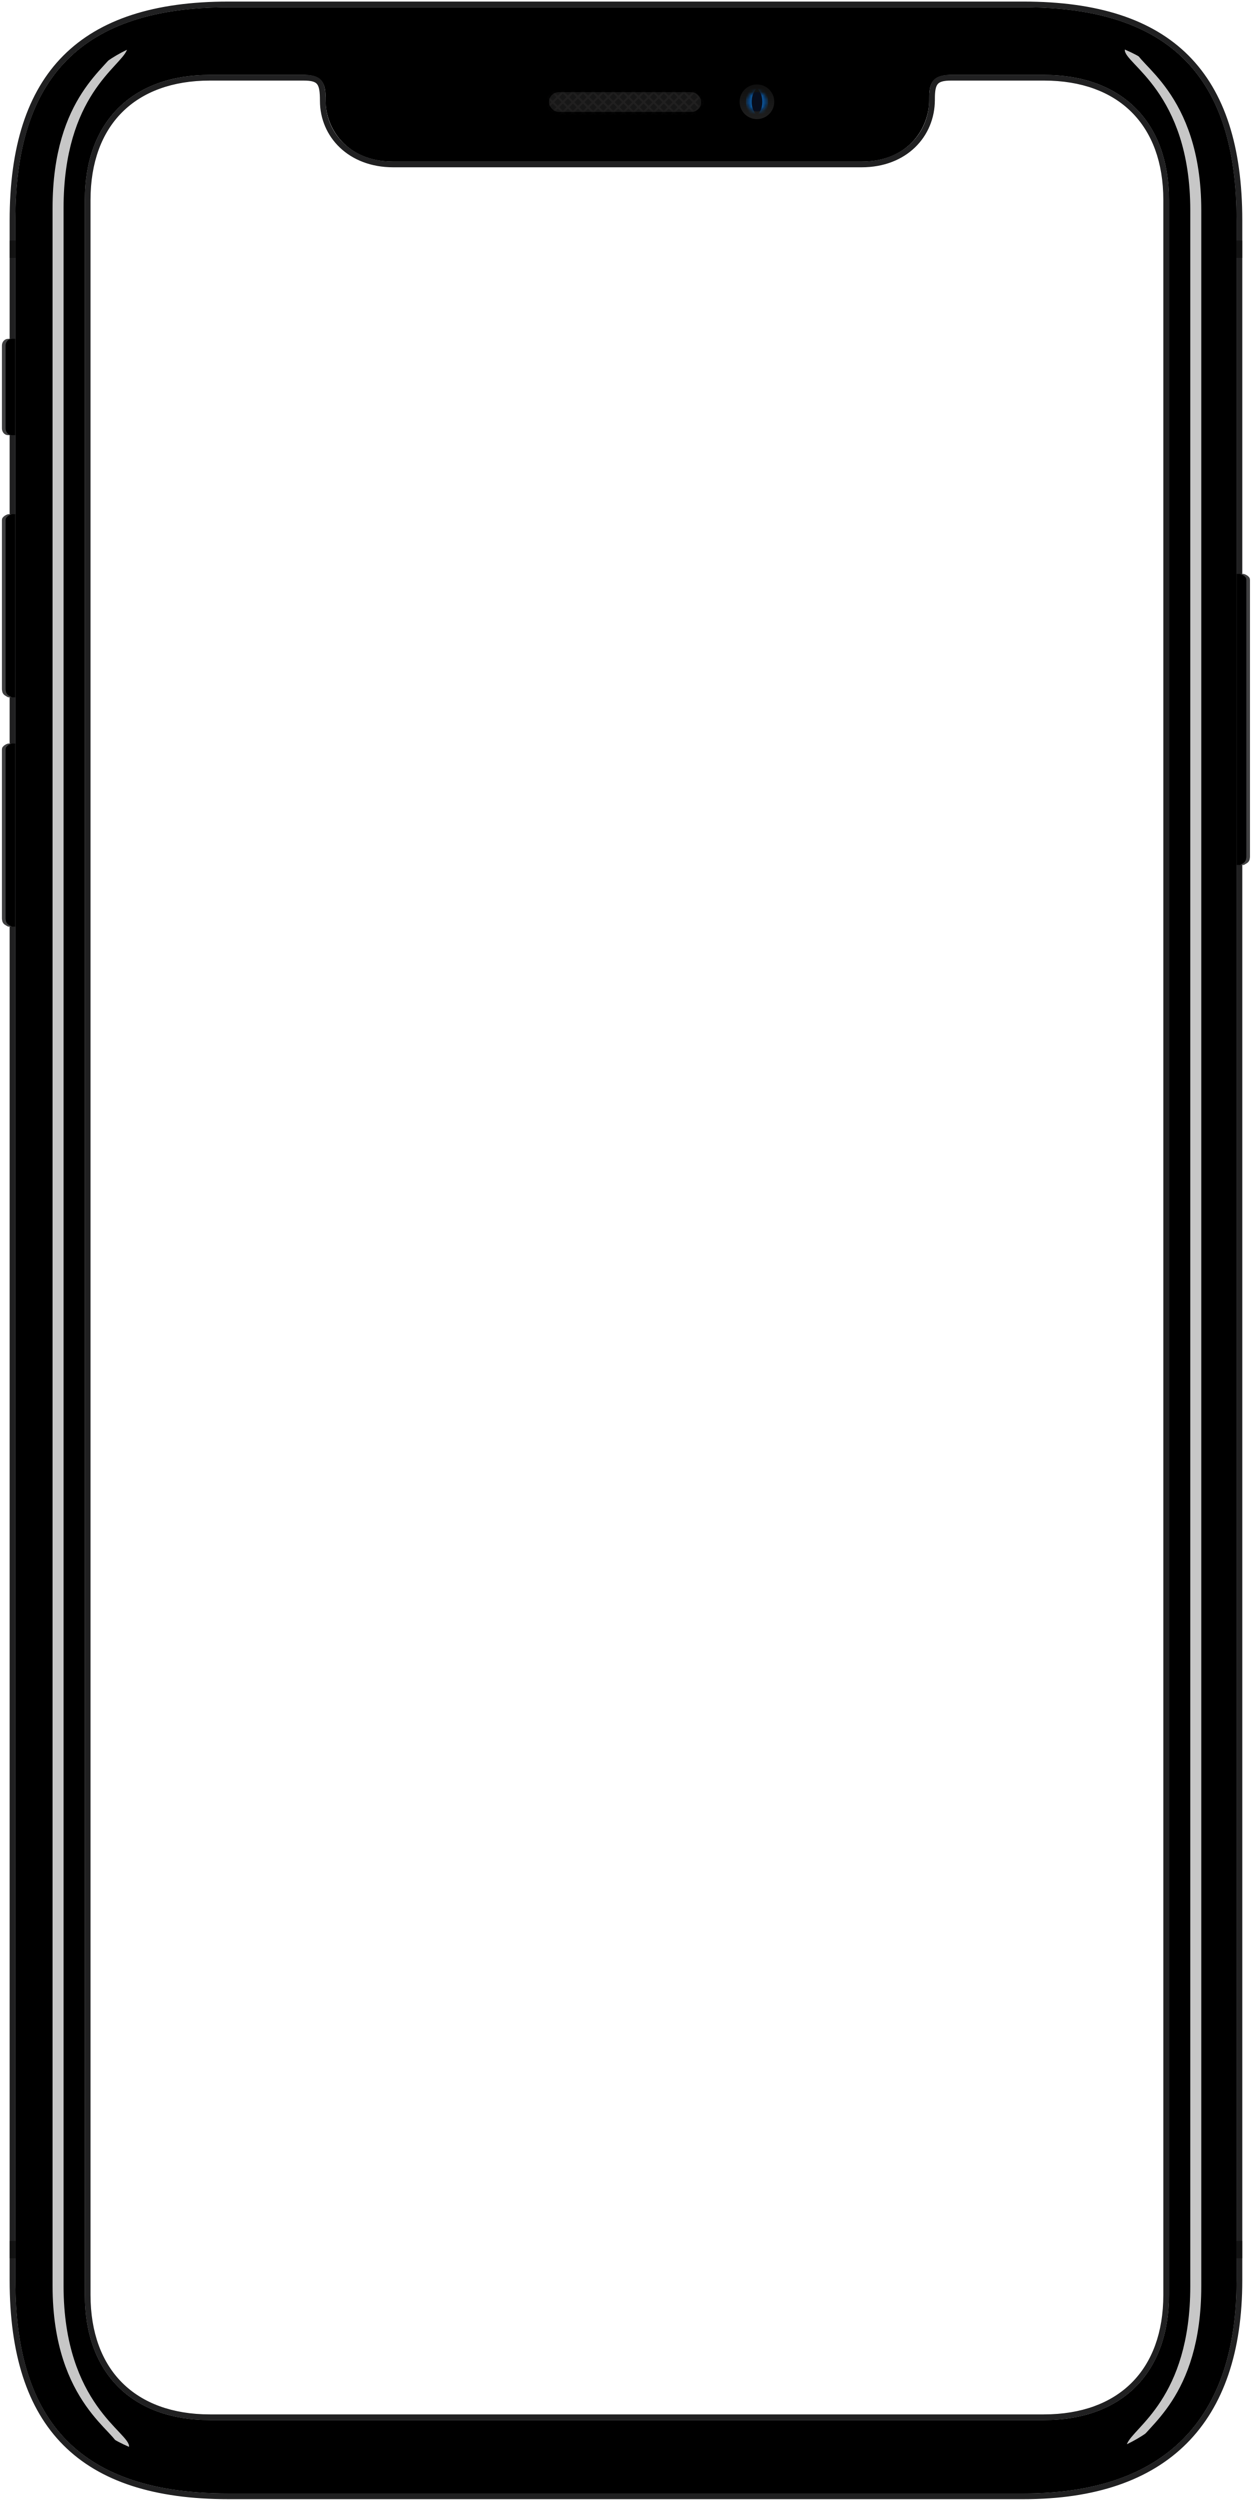
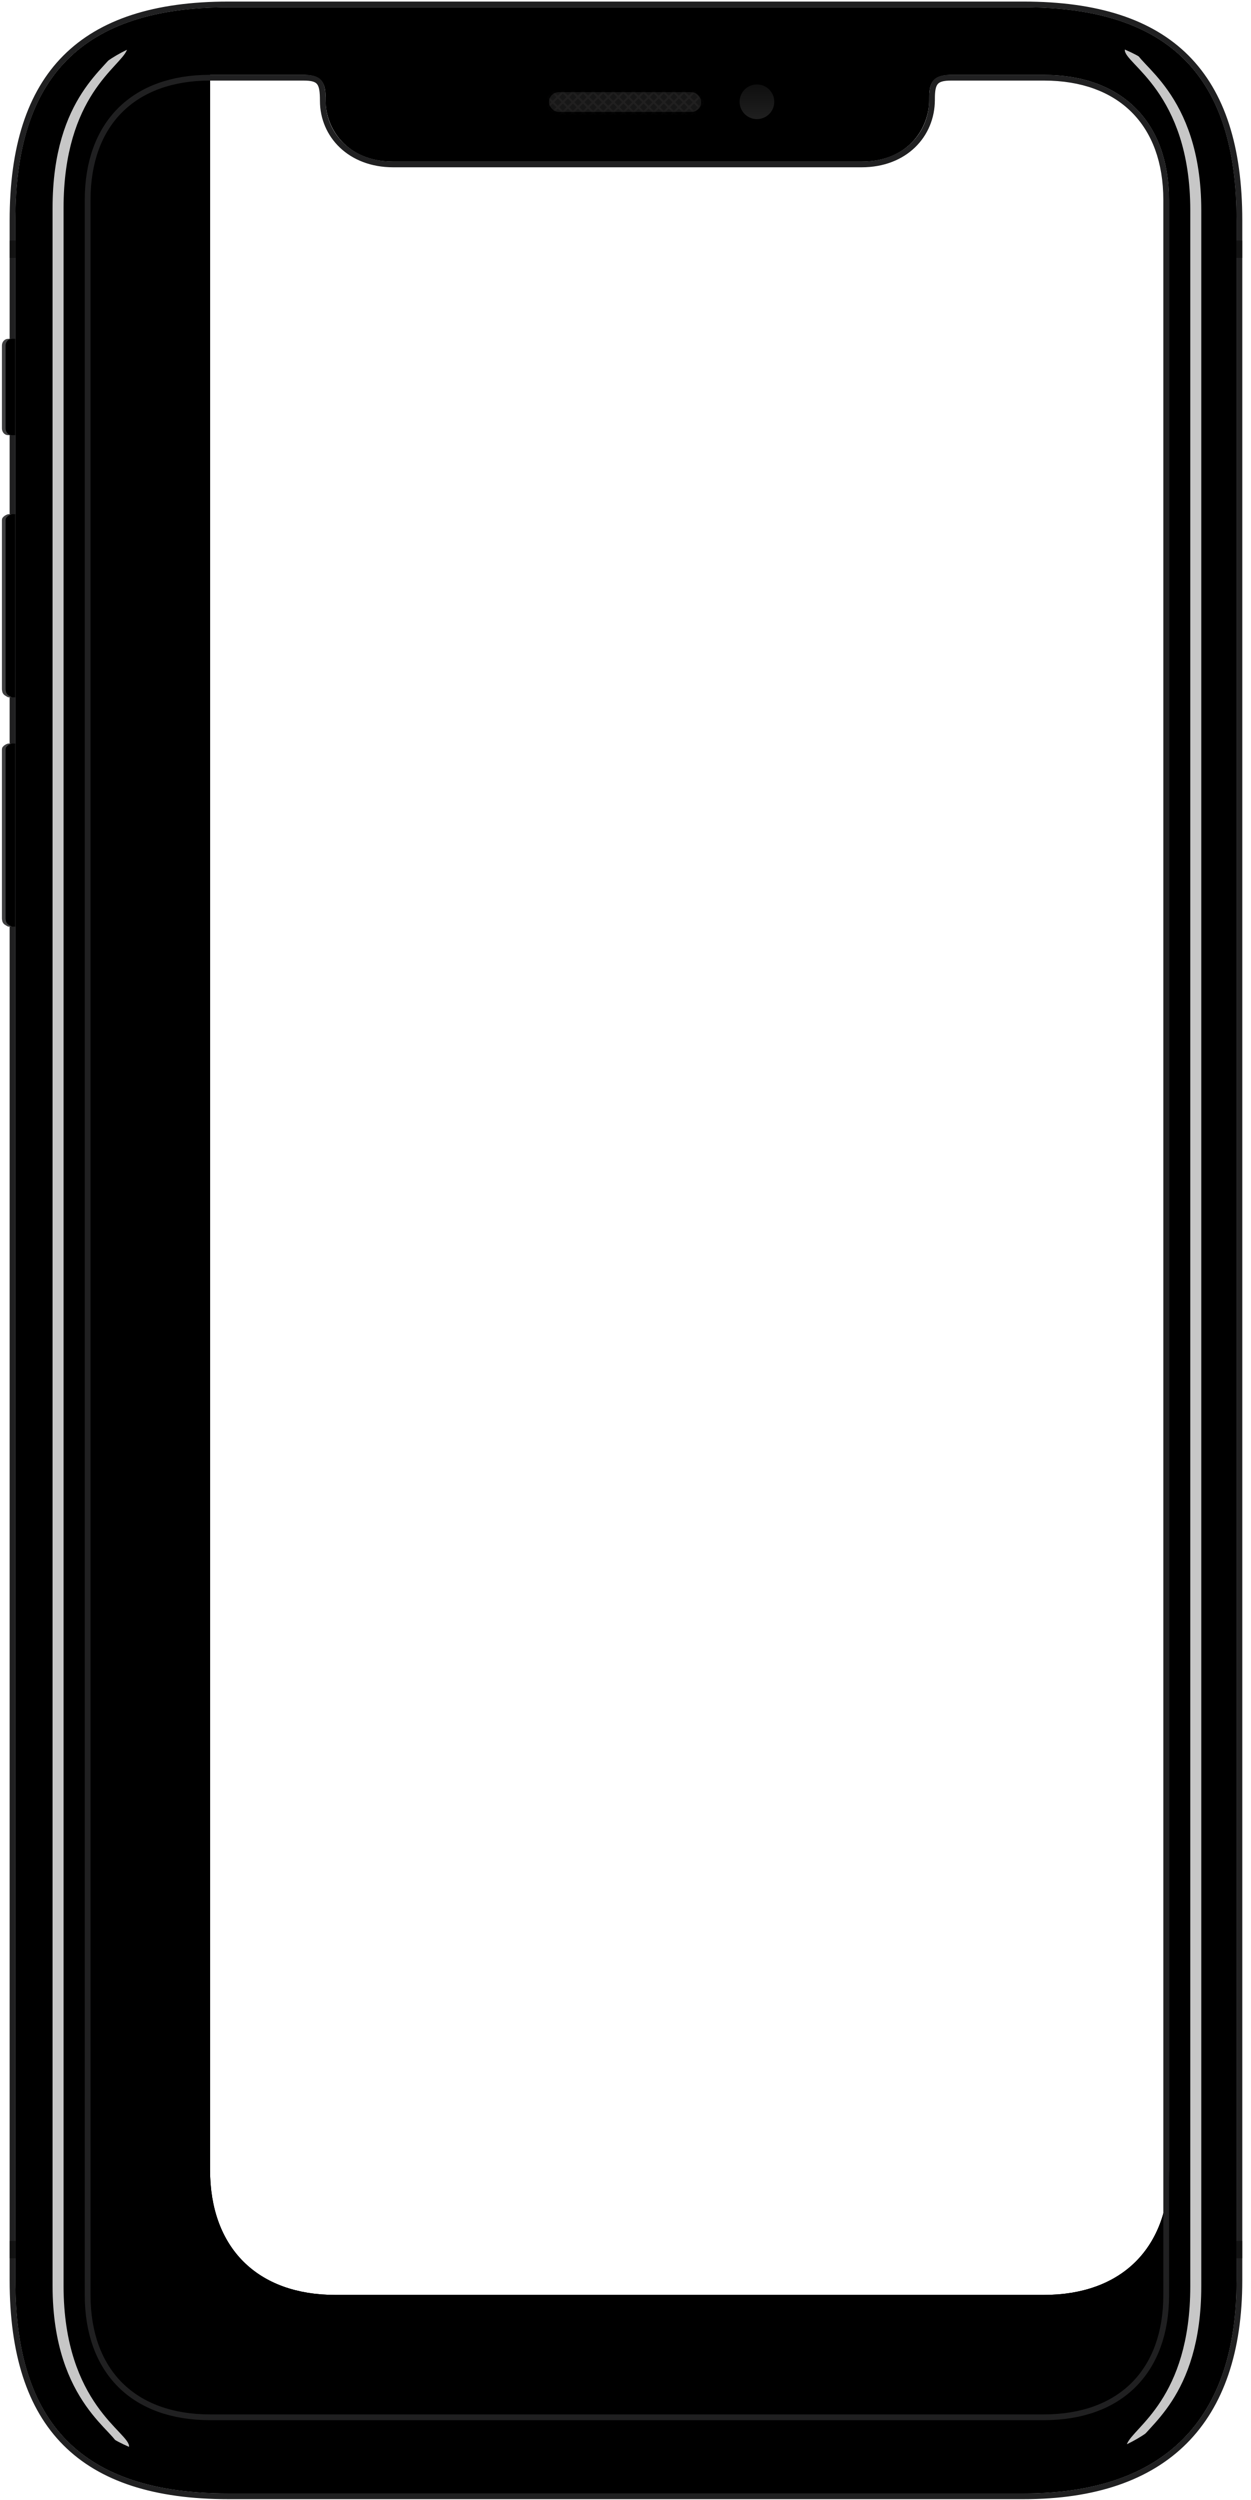
<svg xmlns="http://www.w3.org/2000/svg" xmlns:xlink="http://www.w3.org/1999/xlink" width="341" height="681">
  <defs>
    <filter x="-.9%" y="-.5%" width="101.8%" height="100.9%" filterUnits="objectBoundingBox" id="b">
      <feMorphology radius="1" in="SourceAlpha" result="shadowSpreadInner1" />
      <feGaussianBlur stdDeviation="1" in="shadowSpreadInner1" result="shadowBlurInner1" />
      <feOffset in="shadowBlurInner1" result="shadowOffsetInner1" />
      <feComposite in="shadowOffsetInner1" in2="SourceAlpha" operator="arithmetic" k2="-1" k3="1" result="shadowInnerInner1" />
      <feColorMatrix values="0 0 0 0 0 0 0 0 0 0 0 0 0 0 0 0 0 0 0.5 0" in="shadowInnerInner1" />
    </filter>
    <filter x="-14.8%" y="-.5%" width="129.6%" height="101.1%" filterUnits="objectBoundingBox" id="d">
      <feGaussianBlur stdDeviation="2" in="SourceAlpha" result="shadowBlurInner1" />
      <feOffset dx="3" in="shadowBlurInner1" result="shadowOffsetInner1" />
      <feComposite in="shadowOffsetInner1" in2="SourceAlpha" operator="arithmetic" k2="-1" k3="1" result="shadowInnerInner1" />
      <feColorMatrix values="0 0 0 0 0 0 0 0 0 0 0 0 0 0 0 0 0 0 0.6 0" in="shadowInnerInner1" />
    </filter>
    <filter x="-14.8%" y="-.5%" width="129.6%" height="101.1%" filterUnits="objectBoundingBox" id="f">
      <feGaussianBlur stdDeviation="2" in="SourceAlpha" result="shadowBlurInner1" />
      <feOffset dx="3" in="shadowBlurInner1" result="shadowOffsetInner1" />
      <feComposite in="shadowOffsetInner1" in2="SourceAlpha" operator="arithmetic" k2="-1" k3="1" result="shadowInnerInner1" />
      <feColorMatrix values="0 0 0 0 0 0 0 0 0 0 0 0 0 0 0 0 0 0 0.6 0" in="shadowInnerInner1" />
    </filter>
    <filter x="-57.1%" y="-3%" width="214.3%" height="106%" filterUnits="objectBoundingBox" id="h">
      <feOffset dx="1" in="SourceAlpha" result="shadowOffsetInner1" />
      <feComposite in="shadowOffsetInner1" in2="SourceAlpha" operator="arithmetic" k2="-1" k3="1" result="shadowInnerInner1" />
      <feColorMatrix values="0 0 0 0 1 0 0 0 0 1 0 0 0 0 1 0 0 0 0.401 0" in="shadowInnerInner1" result="shadowMatrixInner1" />
      <feGaussianBlur stdDeviation=".5" in="SourceAlpha" result="shadowBlurInner2" />
      <feOffset dy="2" in="shadowBlurInner2" result="shadowOffsetInner2" />
      <feComposite in="shadowOffsetInner2" in2="SourceAlpha" operator="arithmetic" k2="-1" k3="1" result="shadowInnerInner2" />
      <feColorMatrix values="0 0 0 0 0.125 0 0 0 0 0.125 0 0 0 0 0.129 0 0 0 1 0" in="shadowInnerInner2" result="shadowMatrixInner2" />
      <feGaussianBlur stdDeviation=".5" in="SourceAlpha" result="shadowBlurInner3" />
      <feOffset dy="-2" in="shadowBlurInner3" result="shadowOffsetInner3" />
      <feComposite in="shadowOffsetInner3" in2="SourceAlpha" operator="arithmetic" k2="-1" k3="1" result="shadowInnerInner3" />
      <feColorMatrix values="0 0 0 0 0.125 0 0 0 0 0.125 0 0 0 0 0.129 0 0 0 1 0" in="shadowInnerInner3" result="shadowMatrixInner3" />
      <feMerge>
        <feMergeNode in="shadowMatrixInner1" />
        <feMergeNode in="shadowMatrixInner2" />
        <feMergeNode in="shadowMatrixInner3" />
      </feMerge>
    </filter>
    <filter x="-57.1%" y="-3%" width="214.3%" height="106%" filterUnits="objectBoundingBox" id="j">
      <feOffset dx="1" in="SourceAlpha" result="shadowOffsetInner1" />
      <feComposite in="shadowOffsetInner1" in2="SourceAlpha" operator="arithmetic" k2="-1" k3="1" result="shadowInnerInner1" />
      <feColorMatrix values="0 0 0 0 1 0 0 0 0 1 0 0 0 0 1 0 0 0 0.401 0" in="shadowInnerInner1" result="shadowMatrixInner1" />
      <feGaussianBlur stdDeviation=".5" in="SourceAlpha" result="shadowBlurInner2" />
      <feOffset dy="2" in="shadowBlurInner2" result="shadowOffsetInner2" />
      <feComposite in="shadowOffsetInner2" in2="SourceAlpha" operator="arithmetic" k2="-1" k3="1" result="shadowInnerInner2" />
      <feColorMatrix values="0 0 0 0 0.125 0 0 0 0 0.125 0 0 0 0 0.129 0 0 0 1 0" in="shadowInnerInner2" result="shadowMatrixInner2" />
      <feGaussianBlur stdDeviation=".5" in="SourceAlpha" result="shadowBlurInner3" />
      <feOffset dy="-2" in="shadowBlurInner3" result="shadowOffsetInner3" />
      <feComposite in="shadowOffsetInner3" in2="SourceAlpha" operator="arithmetic" k2="-1" k3="1" result="shadowInnerInner3" />
      <feColorMatrix values="0 0 0 0 0.125 0 0 0 0 0.125 0 0 0 0 0.129 0 0 0 1 0" in="shadowInnerInner3" result="shadowMatrixInner3" />
      <feMerge>
        <feMergeNode in="shadowMatrixInner1" />
        <feMergeNode in="shadowMatrixInner2" />
        <feMergeNode in="shadowMatrixInner3" />
      </feMerge>
    </filter>
    <filter x="-57.1%" y="-5.7%" width="214.3%" height="111.4%" filterUnits="objectBoundingBox" id="l">
      <feOffset dx="1" in="SourceAlpha" result="shadowOffsetInner1" />
      <feComposite in="shadowOffsetInner1" in2="SourceAlpha" operator="arithmetic" k2="-1" k3="1" result="shadowInnerInner1" />
      <feColorMatrix values="0 0 0 0 1 0 0 0 0 1 0 0 0 0 1 0 0 0 0.401 0" in="shadowInnerInner1" result="shadowMatrixInner1" />
      <feGaussianBlur stdDeviation=".5" in="SourceAlpha" result="shadowBlurInner2" />
      <feOffset dy="2" in="shadowBlurInner2" result="shadowOffsetInner2" />
      <feComposite in="shadowOffsetInner2" in2="SourceAlpha" operator="arithmetic" k2="-1" k3="1" result="shadowInnerInner2" />
      <feColorMatrix values="0 0 0 0 0.125 0 0 0 0 0.125 0 0 0 0 0.129 0 0 0 1 0" in="shadowInnerInner2" result="shadowMatrixInner2" />
      <feGaussianBlur stdDeviation=".5" in="SourceAlpha" result="shadowBlurInner3" />
      <feOffset dy="-2" in="shadowBlurInner3" result="shadowOffsetInner3" />
      <feComposite in="shadowOffsetInner3" in2="SourceAlpha" operator="arithmetic" k2="-1" k3="1" result="shadowInnerInner3" />
      <feColorMatrix values="0 0 0 0 0.125 0 0 0 0 0.125 0 0 0 0 0.129 0 0 0 1 0" in="shadowInnerInner3" result="shadowMatrixInner3" />
      <feMerge>
        <feMergeNode in="shadowMatrixInner1" />
        <feMergeNode in="shadowMatrixInner2" />
        <feMergeNode in="shadowMatrixInner3" />
      </feMerge>
    </filter>
    <filter x="-57.1%" y="-1.9%" width="214.3%" height="103.8%" filterUnits="objectBoundingBox" id="n">
      <feOffset dx="1" in="SourceAlpha" result="shadowOffsetInner1" />
      <feComposite in="shadowOffsetInner1" in2="SourceAlpha" operator="arithmetic" k2="-1" k3="1" result="shadowInnerInner1" />
      <feColorMatrix values="0 0 0 0 1 0 0 0 0 1 0 0 0 0 1 0 0 0 0.401 0" in="shadowInnerInner1" result="shadowMatrixInner1" />
      <feGaussianBlur stdDeviation=".5" in="SourceAlpha" result="shadowBlurInner2" />
      <feOffset dy="2" in="shadowBlurInner2" result="shadowOffsetInner2" />
      <feComposite in="shadowOffsetInner2" in2="SourceAlpha" operator="arithmetic" k2="-1" k3="1" result="shadowInnerInner2" />
      <feColorMatrix values="0 0 0 0 0.125 0 0 0 0 0.125 0 0 0 0 0.129 0 0 0 1 0" in="shadowInnerInner2" result="shadowMatrixInner2" />
      <feGaussianBlur stdDeviation=".5" in="SourceAlpha" result="shadowBlurInner3" />
      <feOffset dy="-2" in="shadowBlurInner3" result="shadowOffsetInner3" />
      <feComposite in="shadowOffsetInner3" in2="SourceAlpha" operator="arithmetic" k2="-1" k3="1" result="shadowInnerInner3" />
      <feColorMatrix values="0 0 0 0 0.125 0 0 0 0 0.125 0 0 0 0 0.129 0 0 0 1 0" in="shadowInnerInner3" result="shadowMatrixInner3" />
      <feMerge>
        <feMergeNode in="shadowMatrixInner1" />
        <feMergeNode in="shadowMatrixInner2" />
        <feMergeNode in="shadowMatrixInner3" />
      </feMerge>
    </filter>
    <filter x="-46.2%" y="-19.2%" width="192.3%" height="138.3%" filterUnits="objectBoundingBox" id="q">
      <feGaussianBlur stdDeviation=".525" in="SourceGraphic" />
    </filter>
    <filter x="-46.2%" y="-19.2%" width="192.3%" height="138.3%" filterUnits="objectBoundingBox" id="s">
      <feGaussianBlur stdDeviation=".525" in="SourceGraphic" />
    </filter>
    <filter x="-4.8%" y="-18.5%" width="109.6%" height="174.1%" filterUnits="objectBoundingBox" id="u">
      <feOffset dy="1" in="SourceAlpha" result="shadowOffsetOuter1" />
      <feGaussianBlur stdDeviation=".5" in="shadowOffsetOuter1" result="shadowBlurOuter1" />
      <feColorMatrix values="0 0 0 0 1 0 0 0 0 1 0 0 0 0 1 0 0 0 0.218 0" in="shadowBlurOuter1" />
    </filter>
-     <path d="M58.06 0h216.733c39.804 0 58.058 18.872 58.058 58.058v561.135c0 37.855-19.551 58.058-58.058 58.058H58.06C18.255 677.25 0 658.379 0 619.193V58.058C.001 18.872 18.255.001 58.06.001Zm190.994 25.2c0 7.558-5.571 16.8-18.39 16.8h-127.69c-12.82 0-18.39-9.242-18.39-16.538 0-3.636 0-7.087-6.044-7.087H53.055C31.757 18.375 18.9 31.22 18.9 52.5v570.675c0 21.28 12.857 34.125 34.155 34.125H280.32c21.298 0 34.155-12.845 34.155-34.125V52.5c0-21.28-12.857-34.125-34.155-34.125h-25.223c-6.043 0-6.043 3.45-6.043 6.825Z" id="a" />
+     <path d="M58.06 0h216.733c39.804 0 58.058 18.872 58.058 58.058v561.135c0 37.855-19.551 58.058-58.058 58.058H58.06C18.255 677.25 0 658.379 0 619.193V58.058C.001 18.872 18.255.001 58.06.001Zm190.994 25.2c0 7.558-5.571 16.8-18.39 16.8h-127.69c-12.82 0-18.39-9.242-18.39-16.538 0-3.636 0-7.087-6.044-7.087H53.055v570.675c0 21.28 12.857 34.125 34.155 34.125H280.32c21.298 0 34.155-12.845 34.155-34.125V52.5c0-21.28-12.857-34.125-34.155-34.125h-25.223c-6.043 0-6.043 3.45-6.043 6.825Z" id="a" />
    <path d="M295.06.472c16.262 6.948 23.615 21.941 23.615 46.507v560.14c0 23.103-7.604 38.27-23.063 45.718 1.64-4.643 17.287-12.295 17.287-43.095V44.307c0-32.491-18.322-40.018-17.84-43.835Z" id="c" />
    <path d="M.01.525c16.262 6.954 23.615 21.963 23.615 46.553v560.7c0 23.126-7.604 38.307-23.063 45.764 1.64-4.648 17.287-12.308 17.287-43.139v-566C17.849 11.88-.473 4.345.009.525Z" id="e" />
    <path d="M1.667 110.74c-.542.147-1.191.522-1.538 1.056-.071.11-.128.457-.128.558v46.1c0 .108.08.65.128.782.281.757.769.94 1.538 1.379h.952c0-1.38.016-48.526 0-49.875h-.952Z" id="g" />
    <path d="M1.667 48.265c-.542.147-1.191.522-1.538 1.056-.071.11-.128.457-.128.558v46.1c0 .108.08.65.128.782.281.757.769.94 1.538 1.379h.952c0-1.38.016-48.526 0-49.875h-.952Z" id="i" />
    <path d="M1.667.49C.747.49.001 1.312.001 2.327v22.575c0 1.015.746 1.838 1.666 1.838h.952c0-1.38.016-24.9 0-26.25h-.952Z" id="k" />
-     <path d="M339.243 64.54c-.542.147-1.192.522-1.538 1.056-.072.11-.128.457-.128.558v75.5c0 .108.08.65.128.782.28.757.768.94 1.538 1.379h.951c0-1.38.017-77.926 0-79.275h-.951Z" id="m" />
    <linearGradient x1="50%" y1="100%" x2="50%" y2="0%" id="o">
      <stop stop-color="#1F1F1F" offset="0%" />
      <stop stop-color="#0F0F0F" offset="100%" />
    </linearGradient>
-     <ellipse id="p" cx="2.995" cy="3.143" rx="2.625" ry="2.626" />
    <rect id="t" x="0" y="0" width="41.5" height="5.396" rx="2.698" />
  </defs>
  <g fill="none" fill-rule="evenodd">
    <g transform="translate(4.2 2)">
      <use fill="#000" xlink:href="#a" />
      <use fill="#000" filter="url(#b)" xlink:href="#a" />
      <path stroke="#202021" stroke-width="1.575" d="M58.06-.787h216.733c40.007 0 58.846 18.99 58.846 58.845v561.135c0 38.532-20.145 58.845-58.846 58.845H58.06c-40.008 0-58.846-18.99-58.846-58.845V58.058C-.786 18.204 18.052-.787 58.06-.787ZM249.842 25.2c0 9.573-7.375 17.588-19.179 17.588H102.975c-11.759 0-19.18-7.983-19.18-17.325 0-4.985-.753-6.3-5.255-6.3H53.055c-20.863 0-33.367 12.493-33.367 33.337v570.675c0 20.845 12.504 33.338 33.367 33.338H280.32c20.863 0 33.368-12.493 33.368-33.338V52.5c0-20.844-12.505-33.337-33.368-33.337h-25.223c-4.414 0-5.251 1.344-5.255 5.819v.218Z" />
    </g>
    <g transform="translate(11.55 13.025)">
      <use fill-opacity=".78" fill="#FFF" xlink:href="#c" />
      <use fill="#000" filter="url(#d)" xlink:href="#c" />
    </g>
    <g transform="rotate(-180 17.588 333.546)">
      <use fill-opacity=".78" fill="#FFF" xlink:href="#e" />
      <use fill="#000" filter="url(#f)" xlink:href="#e" />
    </g>
    <g fill="#000" opacity=".45">
      <path d="M2.625 610.476h5.25v4.727h-5.25zM2.625 65.526h5.25v4.727h-5.25zM333.373 610.476h5.25v4.727h-5.25zM333.373 65.526h5.25v4.727h-5.25z" />
    </g>
    <g transform="translate(.523 91.81)">
      <use fill="#404041" xlink:href="#g" />
      <use fill="#000" filter="url(#h)" xlink:href="#g" />
    </g>
    <g transform="translate(.523 91.81)">
      <use fill="#404041" xlink:href="#i" />
      <use fill="#000" filter="url(#j)" xlink:href="#i" />
    </g>
    <g transform="translate(.523 91.81)">
      <use fill="#404041" xlink:href="#k" />
      <use fill="#000" filter="url(#l)" xlink:href="#k" />
    </g>
    <g transform="matrix(-1 0 0 1 678.302 91.81)">
      <use fill="#404041" xlink:href="#m" />
      <use fill="#000" filter="url(#n)" xlink:href="#m" />
    </g>
    <g transform="translate(201.229 22.483)">
      <circle fill="url(#o)" cx="5.096" cy="5.242" r="4.725" />
      <g transform="translate(2.1 2.1)">
        <mask id="r" fill="#fff">
          <use xlink:href="#p" />
        </mask>
        <use fill="#070D1D" opacity=".388" xlink:href="#p" />
-         <path d="M3.415-.78C2.35-.256 1.577 1.302 1.577 3.143c0 1.84.773 3.399 1.838 3.922a1.773 1.773 0 0 1-.788.189c-1.45 0-2.625-1.84-2.625-4.111S1.177-.97 2.627-.97c.275 0 .54.066.788.189Z" fill="#0D569A" filter="url(#q)" mask="url(#r)" />
        <path d="M2.622 7.065c1.065-.523 1.837-2.082 1.837-3.922 0-1.841-.772-3.4-1.837-3.923.249-.123.513-.189.787-.189 1.45 0 2.625 1.841 2.625 4.112 0 2.27-1.175 4.11-2.625 4.11-.274 0-.538-.065-.787-.188Z" fill="#0D569A" filter="url(#s)" mask="url(#r)" />
      </g>
    </g>
    <g opacity=".801" transform="translate(149.625 25.1)">
      <mask id="v" fill="#fff">
        <use xlink:href="#t" />
      </mask>
      <use fill="#000" filter="url(#u)" xlink:href="#t" />
      <use fill="#1D1C1C" xlink:href="#t" />
      <g opacity=".056" mask="url(#v)" stroke="#FFF" stroke-width=".525">
        <path d="m-25.085-4.135 14.853 14.852M-22.334-4.135l14.852 14.852M-19.584-4.135l14.853 14.852M-16.834-4.135-1.98 10.717M-14.083-4.135.77 10.717M-11.333-4.135 3.52 10.717M-8.582-4.135 6.271 10.717M-5.832-4.135 9.021 10.717M-3.081-4.135l14.853 14.852M-.33-4.135l14.852 14.852M2.42-4.135l14.853 14.852M5.17-4.135l14.853 14.852M7.92-4.135l14.854 14.852M10.671-4.135l14.853 14.852M13.422-4.135l14.852 14.852M16.172-4.135l14.853 14.852M18.923-4.135l14.852 14.852M21.673-4.135l14.853 14.852M24.424-4.135l14.852 14.852M27.174-4.135l14.853 14.852M29.925-4.135l14.852 14.852M32.675-4.135l14.853 14.852M35.426-4.135l14.852 14.852M49.178-4.135 34.326 10.717M46.428-4.135 31.575 10.717M43.677-4.135 28.825 10.717M40.927-4.135 26.074 10.717M38.176-4.135 23.324 10.717M35.426-4.135 20.573 10.717M32.675-4.135 17.823 10.717M29.925-4.135 15.072 10.717M27.174-4.135 12.322 10.717M24.424-4.135 9.57 10.717M21.673-4.135 6.821 10.717M18.923-4.135 4.07 10.717M16.172-4.135 1.32 10.717M13.422-4.135-1.431 10.717M10.671-4.135-4.18 10.717M7.92-4.135-6.931 10.717M5.17-4.135-9.682 10.717M2.42-4.135l-14.853 14.852M-.33-4.135l-14.853 14.852M-3.081-4.135l-14.853 14.852M-5.832-4.135l-14.852 14.852M-8.582-4.135l-14.853 14.852M-11.333-4.135l-14.852 14.852" />
      </g>
    </g>
  </g>
</svg>